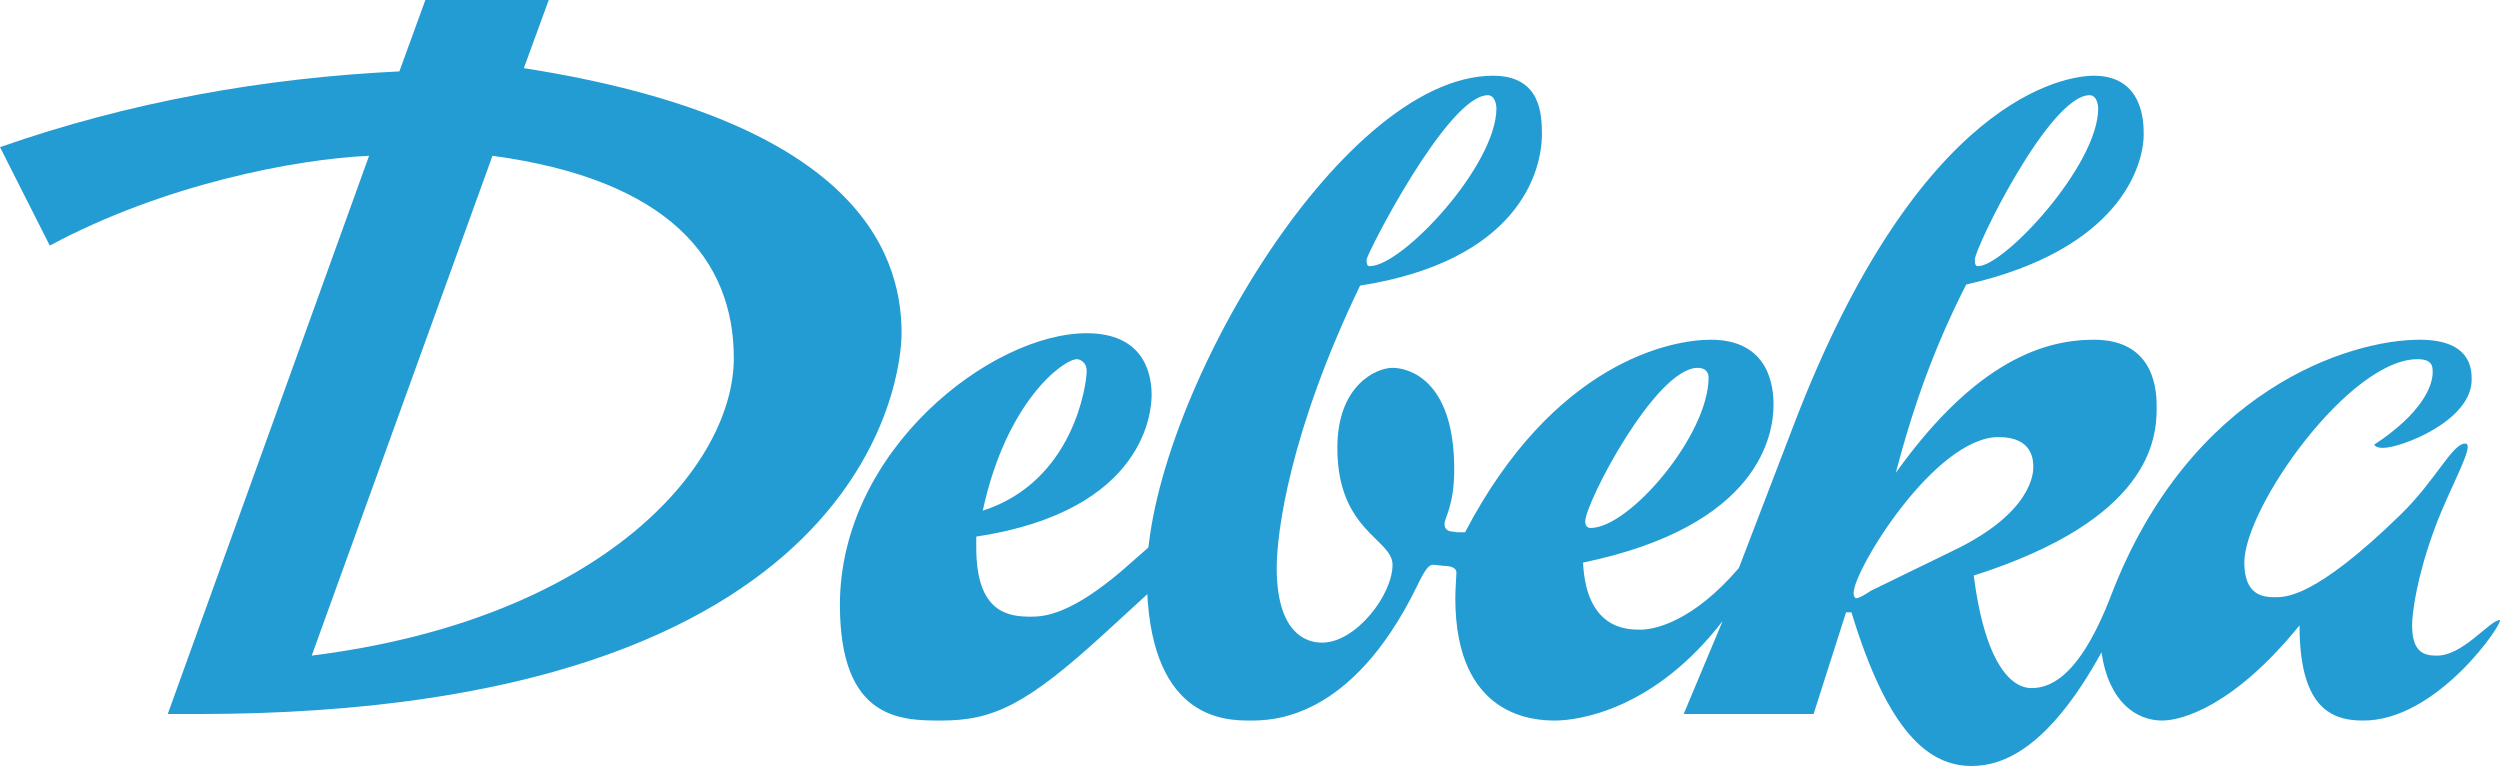
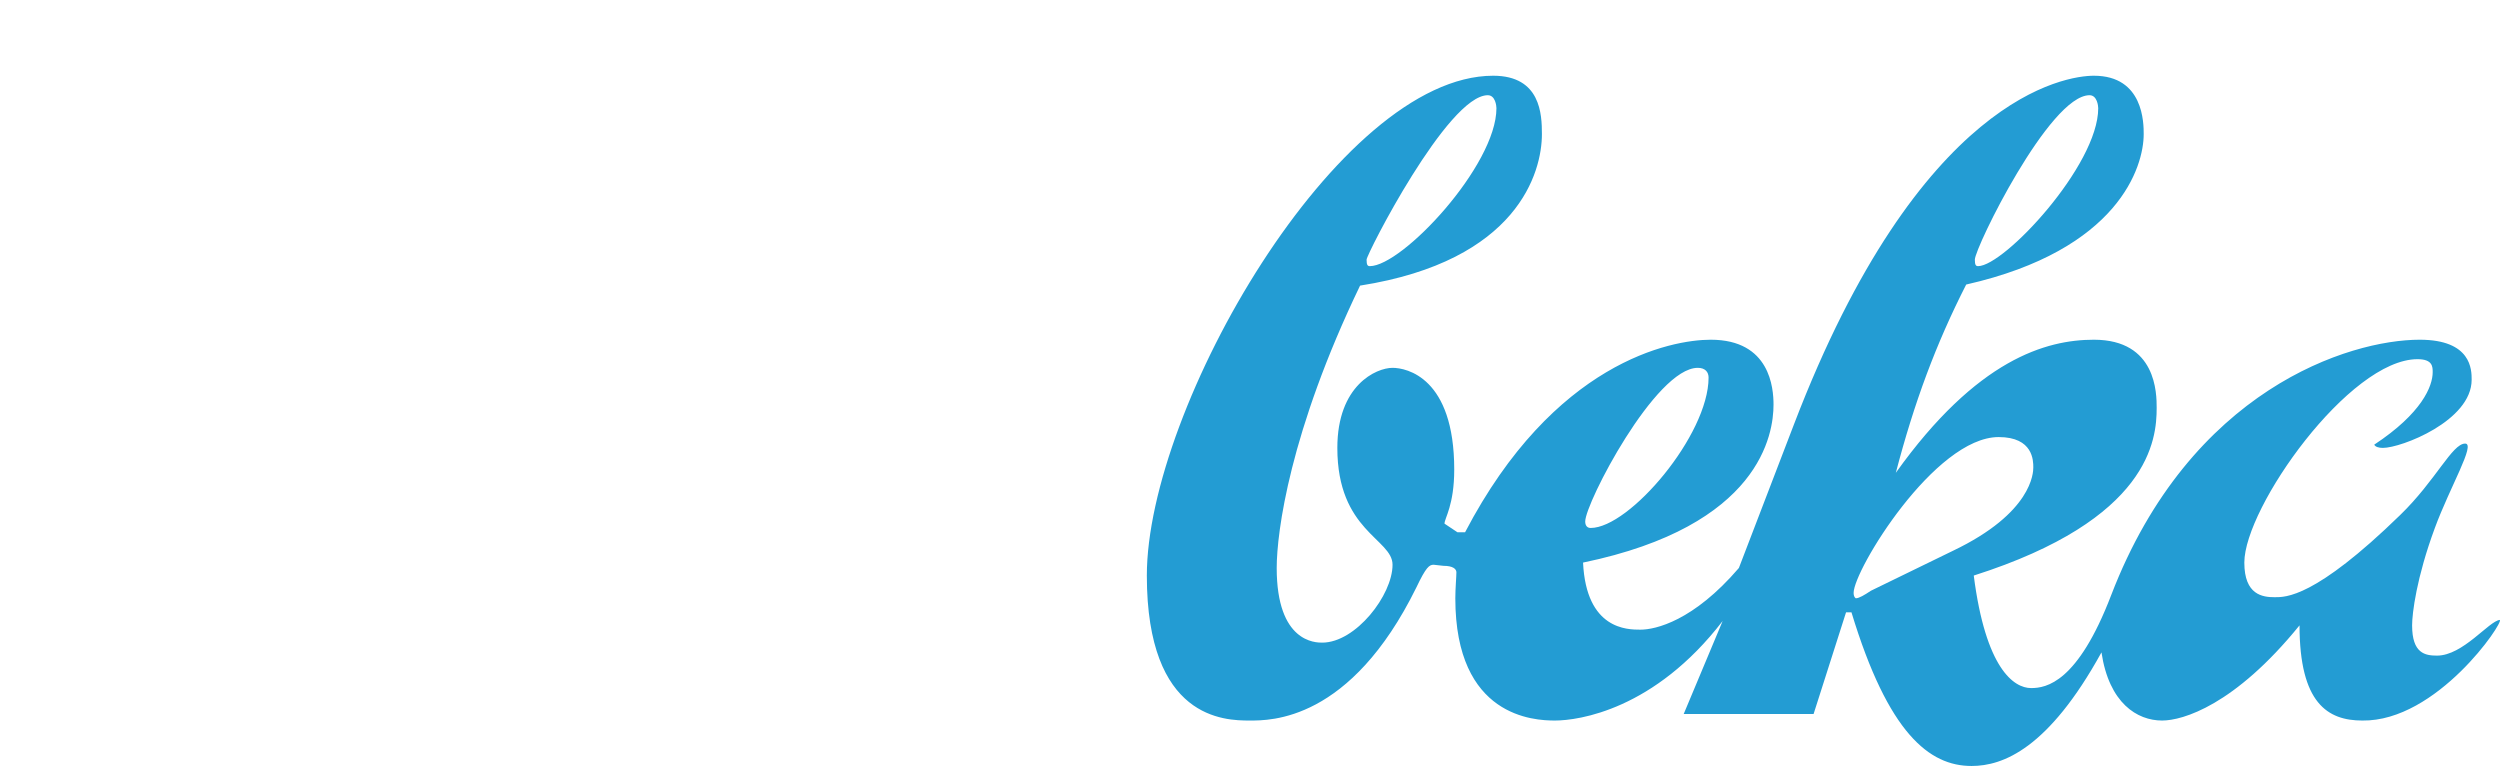
<svg xmlns="http://www.w3.org/2000/svg" width="186" height="57" viewBox="0 0 186 57" fill="none">
-   <path d="M27.459 11.591C22.064 11.832 12.24 13.684 3.704 18.272L0 10.947C9.663 7.566 19.648 5.796 29.714 5.312L31.647 0H40.827L38.974 5.07C63.133 8.853 67.078 18.352 67.078 24.791C67.078 27.85 64.743 53.124 14.655 53.124H12.481L27.459 11.591ZM23.192 48.778C44.933 46.041 54.596 34.611 54.596 26.643C54.596 19.318 49.765 13.361 36.64 11.591L23.192 48.778ZM86.082 43.546L82.217 47.088C76.419 52.401 73.922 53.608 70.057 53.608C67.078 53.608 62.489 53.608 62.489 44.995C62.489 33.486 73.762 24.792 80.848 24.792C85.358 24.792 85.68 28.172 85.68 29.38C85.68 30.426 85.358 37.993 72.634 39.924V40.73C72.634 45.64 75.05 45.881 76.742 45.881C77.788 45.881 79.721 45.64 83.425 42.5L86.082 40.167V43.546ZM80.123 26.723C79.157 26.723 74.889 29.781 73.118 37.993C79.882 35.819 80.848 28.574 80.848 27.609C80.848 26.884 80.284 26.723 80.123 26.723Z" fill="#239CD3" />
-   <path d="M128.165 46.202C123.093 52.803 117.456 53.608 115.685 53.608C114.155 53.608 108.276 53.367 108.276 44.513C108.276 43.789 108.356 42.903 108.356 42.581C108.356 42.339 108.115 42.097 107.389 42.097L106.664 42.017C106.342 42.017 106.103 42.178 105.377 43.707C100.465 53.689 94.506 53.608 92.975 53.608C91.123 53.608 85.325 53.528 85.325 42.821C85.325 30.346 99.579 5.634 111.094 5.634C114.637 5.634 114.718 8.532 114.718 9.981C114.718 12.798 112.947 19.399 101.189 21.25C95.956 32.116 94.987 39.602 94.987 42.258C94.987 47.812 97.888 47.812 98.372 47.812C100.867 47.812 103.605 44.272 103.605 42.017C103.605 40.085 99.498 39.522 99.498 33.324C99.498 28.656 102.397 27.367 103.605 27.367C104.652 27.367 108.195 28.092 108.195 34.933C108.195 37.591 107.471 38.556 107.471 38.959C107.471 39.2 107.55 39.441 107.872 39.522L108.436 39.602H109.001C115.602 26.965 124.301 25.275 127.278 25.275C131.708 25.275 131.95 28.897 131.95 30.103C131.95 32.278 130.985 39.12 117.779 41.856C118.018 46.847 121.079 46.847 122.046 46.847C123.172 46.847 125.992 46.202 129.373 42.258L133.479 31.553C142.822 7.164 153.692 5.634 155.786 5.634C159.491 5.634 159.491 9.176 159.491 9.981C159.491 12.396 157.64 18.594 146.285 21.17C144.03 25.596 142.418 29.942 141.049 35.176C147.089 26.723 152.243 25.275 155.787 25.275C160.456 25.275 160.456 29.299 160.456 30.346C160.456 32.679 159.973 38.638 146.848 42.821C147.733 49.745 149.827 51.193 151.115 51.193C152.243 51.193 154.578 50.791 157.075 44.272C162.954 28.977 174.791 25.275 180.024 25.275C183.891 25.275 183.891 27.528 183.891 28.252C183.891 31.311 178.655 33.324 177.286 33.324C176.964 33.324 176.723 33.243 176.643 33.083C180.186 30.748 180.992 28.735 180.992 27.69C180.992 27.287 180.992 26.723 179.863 26.723C174.791 26.723 166.978 37.752 166.978 41.856C166.978 44.272 168.347 44.432 169.234 44.432C170.04 44.432 172.214 44.513 178.576 38.315C181.232 35.739 182.44 33.002 183.408 33.002C184.212 33.002 182.279 36.223 181.153 39.281C179.784 42.982 179.461 45.64 179.461 46.526C179.461 48.618 180.428 48.778 181.314 48.778C183.246 48.778 185.177 46.202 185.985 46.122C186.307 46.283 181.314 53.689 175.757 53.608C173.18 53.608 171.085 52.32 171.085 46.526C166.255 52.481 162.39 53.608 160.86 53.608C159.009 53.608 156.914 52.32 156.35 48.537C152.404 55.7 149.023 56.989 146.687 56.989C143.547 56.989 140.486 54.575 137.749 45.557H137.346L134.93 53.124H125.266L128.165 46.202ZM110.692 7.084C107.711 7.084 101.673 18.916 101.673 19.319C101.673 19.721 101.753 19.801 101.914 19.801C104.33 19.801 111.335 12.315 111.335 8.049C111.335 7.888 111.257 7.084 110.692 7.084ZM118.342 39.281C121.24 39.281 127.118 32.357 127.118 28.092C127.118 27.69 126.878 27.367 126.314 27.367C123.172 27.367 117.94 37.43 117.94 38.798C117.94 39.12 118.101 39.281 118.342 39.281ZM145.317 40.97C151.196 38.154 151.278 35.176 151.278 34.772C151.278 34.29 151.278 32.518 148.701 32.518C143.948 32.518 137.909 42.419 137.909 44.111C137.909 44.432 138.07 44.513 138.07 44.513C138.311 44.513 138.715 44.272 139.198 43.95L145.317 40.97ZM155.463 7.084C152.486 7.084 146.928 18.433 146.928 19.319C146.928 19.721 147.009 19.801 147.17 19.801C149.101 19.801 156.108 12.315 156.108 8.049C156.108 7.888 156.028 7.084 155.463 7.084Z" fill="#239CD3" />
+   <path d="M128.165 46.202C123.093 52.803 117.456 53.608 115.685 53.608C114.155 53.608 108.276 53.367 108.276 44.513C108.276 43.789 108.356 42.903 108.356 42.581C108.356 42.339 108.115 42.097 107.389 42.097L106.664 42.017C106.342 42.017 106.103 42.178 105.377 43.707C100.465 53.689 94.506 53.608 92.975 53.608C91.123 53.608 85.325 53.528 85.325 42.821C85.325 30.346 99.579 5.634 111.094 5.634C114.637 5.634 114.718 8.532 114.718 9.981C114.718 12.798 112.947 19.399 101.189 21.25C95.956 32.116 94.987 39.602 94.987 42.258C94.987 47.812 97.888 47.812 98.372 47.812C100.867 47.812 103.605 44.272 103.605 42.017C103.605 40.085 99.498 39.522 99.498 33.324C99.498 28.656 102.397 27.367 103.605 27.367C104.652 27.367 108.195 28.092 108.195 34.933C108.195 37.591 107.471 38.556 107.471 38.959L108.436 39.602H109.001C115.602 26.965 124.301 25.275 127.278 25.275C131.708 25.275 131.95 28.897 131.95 30.103C131.95 32.278 130.985 39.12 117.779 41.856C118.018 46.847 121.079 46.847 122.046 46.847C123.172 46.847 125.992 46.202 129.373 42.258L133.479 31.553C142.822 7.164 153.692 5.634 155.786 5.634C159.491 5.634 159.491 9.176 159.491 9.981C159.491 12.396 157.64 18.594 146.285 21.17C144.03 25.596 142.418 29.942 141.049 35.176C147.089 26.723 152.243 25.275 155.787 25.275C160.456 25.275 160.456 29.299 160.456 30.346C160.456 32.679 159.973 38.638 146.848 42.821C147.733 49.745 149.827 51.193 151.115 51.193C152.243 51.193 154.578 50.791 157.075 44.272C162.954 28.977 174.791 25.275 180.024 25.275C183.891 25.275 183.891 27.528 183.891 28.252C183.891 31.311 178.655 33.324 177.286 33.324C176.964 33.324 176.723 33.243 176.643 33.083C180.186 30.748 180.992 28.735 180.992 27.69C180.992 27.287 180.992 26.723 179.863 26.723C174.791 26.723 166.978 37.752 166.978 41.856C166.978 44.272 168.347 44.432 169.234 44.432C170.04 44.432 172.214 44.513 178.576 38.315C181.232 35.739 182.44 33.002 183.408 33.002C184.212 33.002 182.279 36.223 181.153 39.281C179.784 42.982 179.461 45.64 179.461 46.526C179.461 48.618 180.428 48.778 181.314 48.778C183.246 48.778 185.177 46.202 185.985 46.122C186.307 46.283 181.314 53.689 175.757 53.608C173.18 53.608 171.085 52.32 171.085 46.526C166.255 52.481 162.39 53.608 160.86 53.608C159.009 53.608 156.914 52.32 156.35 48.537C152.404 55.7 149.023 56.989 146.687 56.989C143.547 56.989 140.486 54.575 137.749 45.557H137.346L134.93 53.124H125.266L128.165 46.202ZM110.692 7.084C107.711 7.084 101.673 18.916 101.673 19.319C101.673 19.721 101.753 19.801 101.914 19.801C104.33 19.801 111.335 12.315 111.335 8.049C111.335 7.888 111.257 7.084 110.692 7.084ZM118.342 39.281C121.24 39.281 127.118 32.357 127.118 28.092C127.118 27.69 126.878 27.367 126.314 27.367C123.172 27.367 117.94 37.43 117.94 38.798C117.94 39.12 118.101 39.281 118.342 39.281ZM145.317 40.97C151.196 38.154 151.278 35.176 151.278 34.772C151.278 34.29 151.278 32.518 148.701 32.518C143.948 32.518 137.909 42.419 137.909 44.111C137.909 44.432 138.07 44.513 138.07 44.513C138.311 44.513 138.715 44.272 139.198 43.95L145.317 40.97ZM155.463 7.084C152.486 7.084 146.928 18.433 146.928 19.319C146.928 19.721 147.009 19.801 147.17 19.801C149.101 19.801 156.108 12.315 156.108 8.049C156.108 7.888 156.028 7.084 155.463 7.084Z" fill="#239CD3" />
</svg>